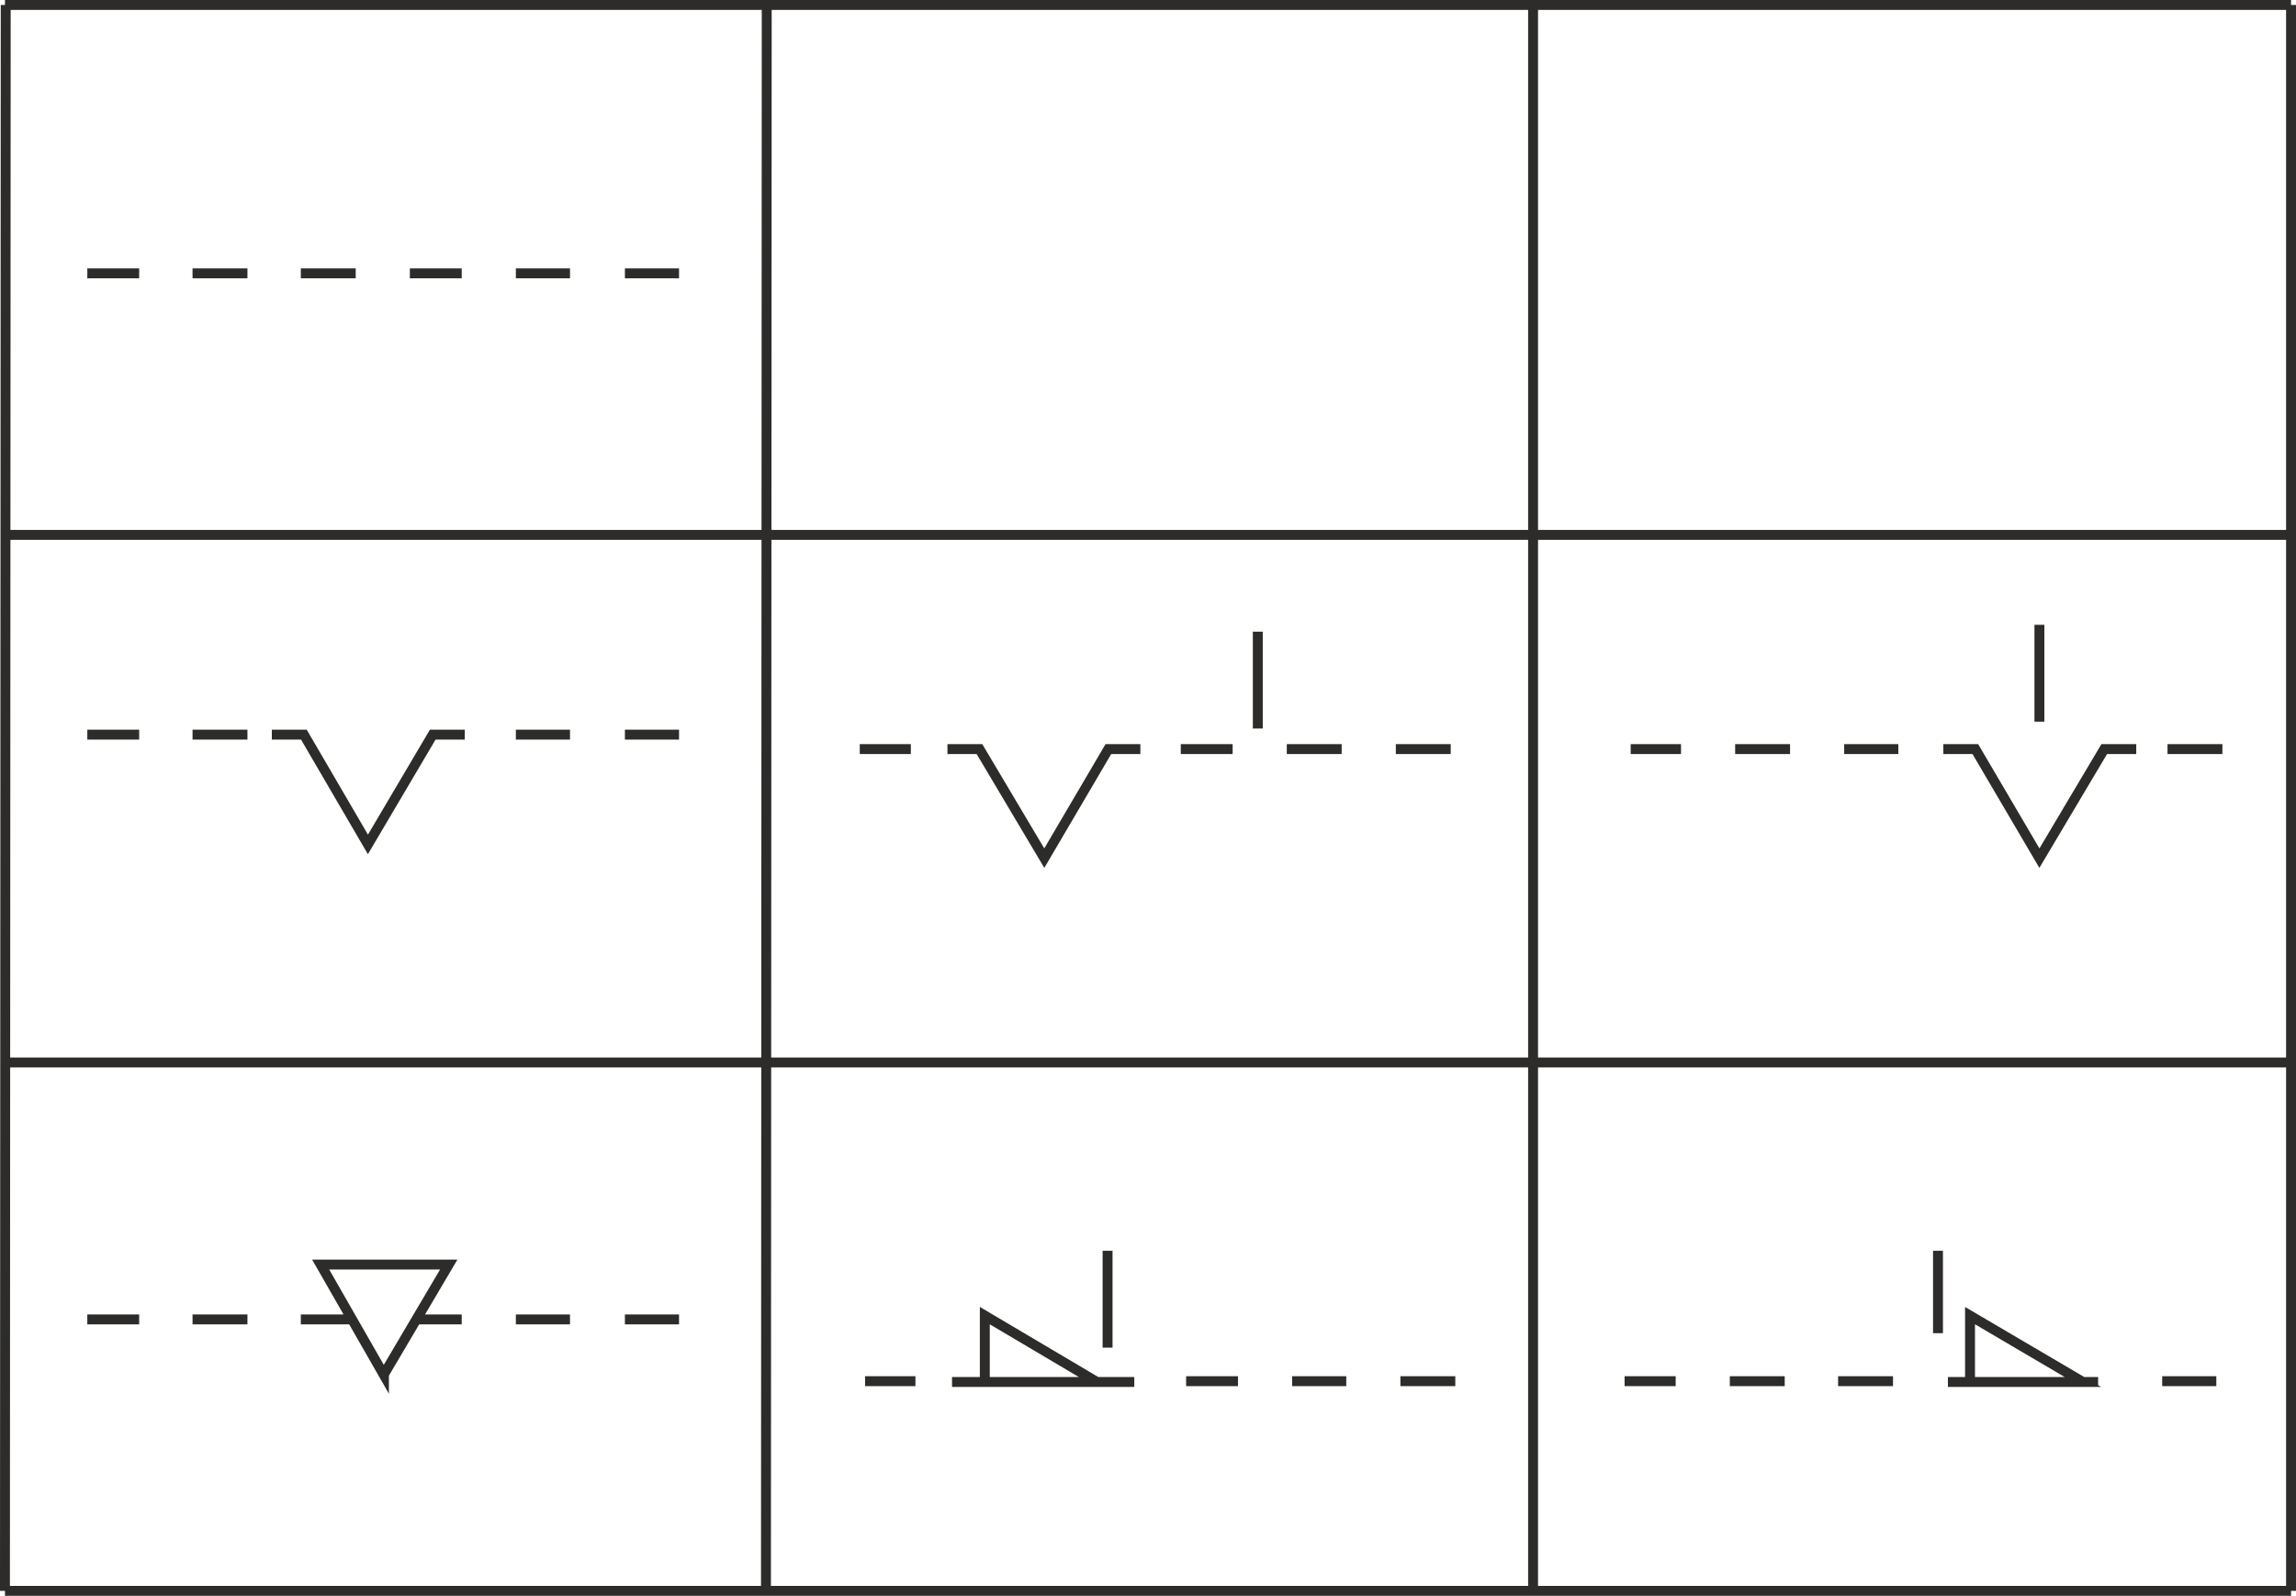
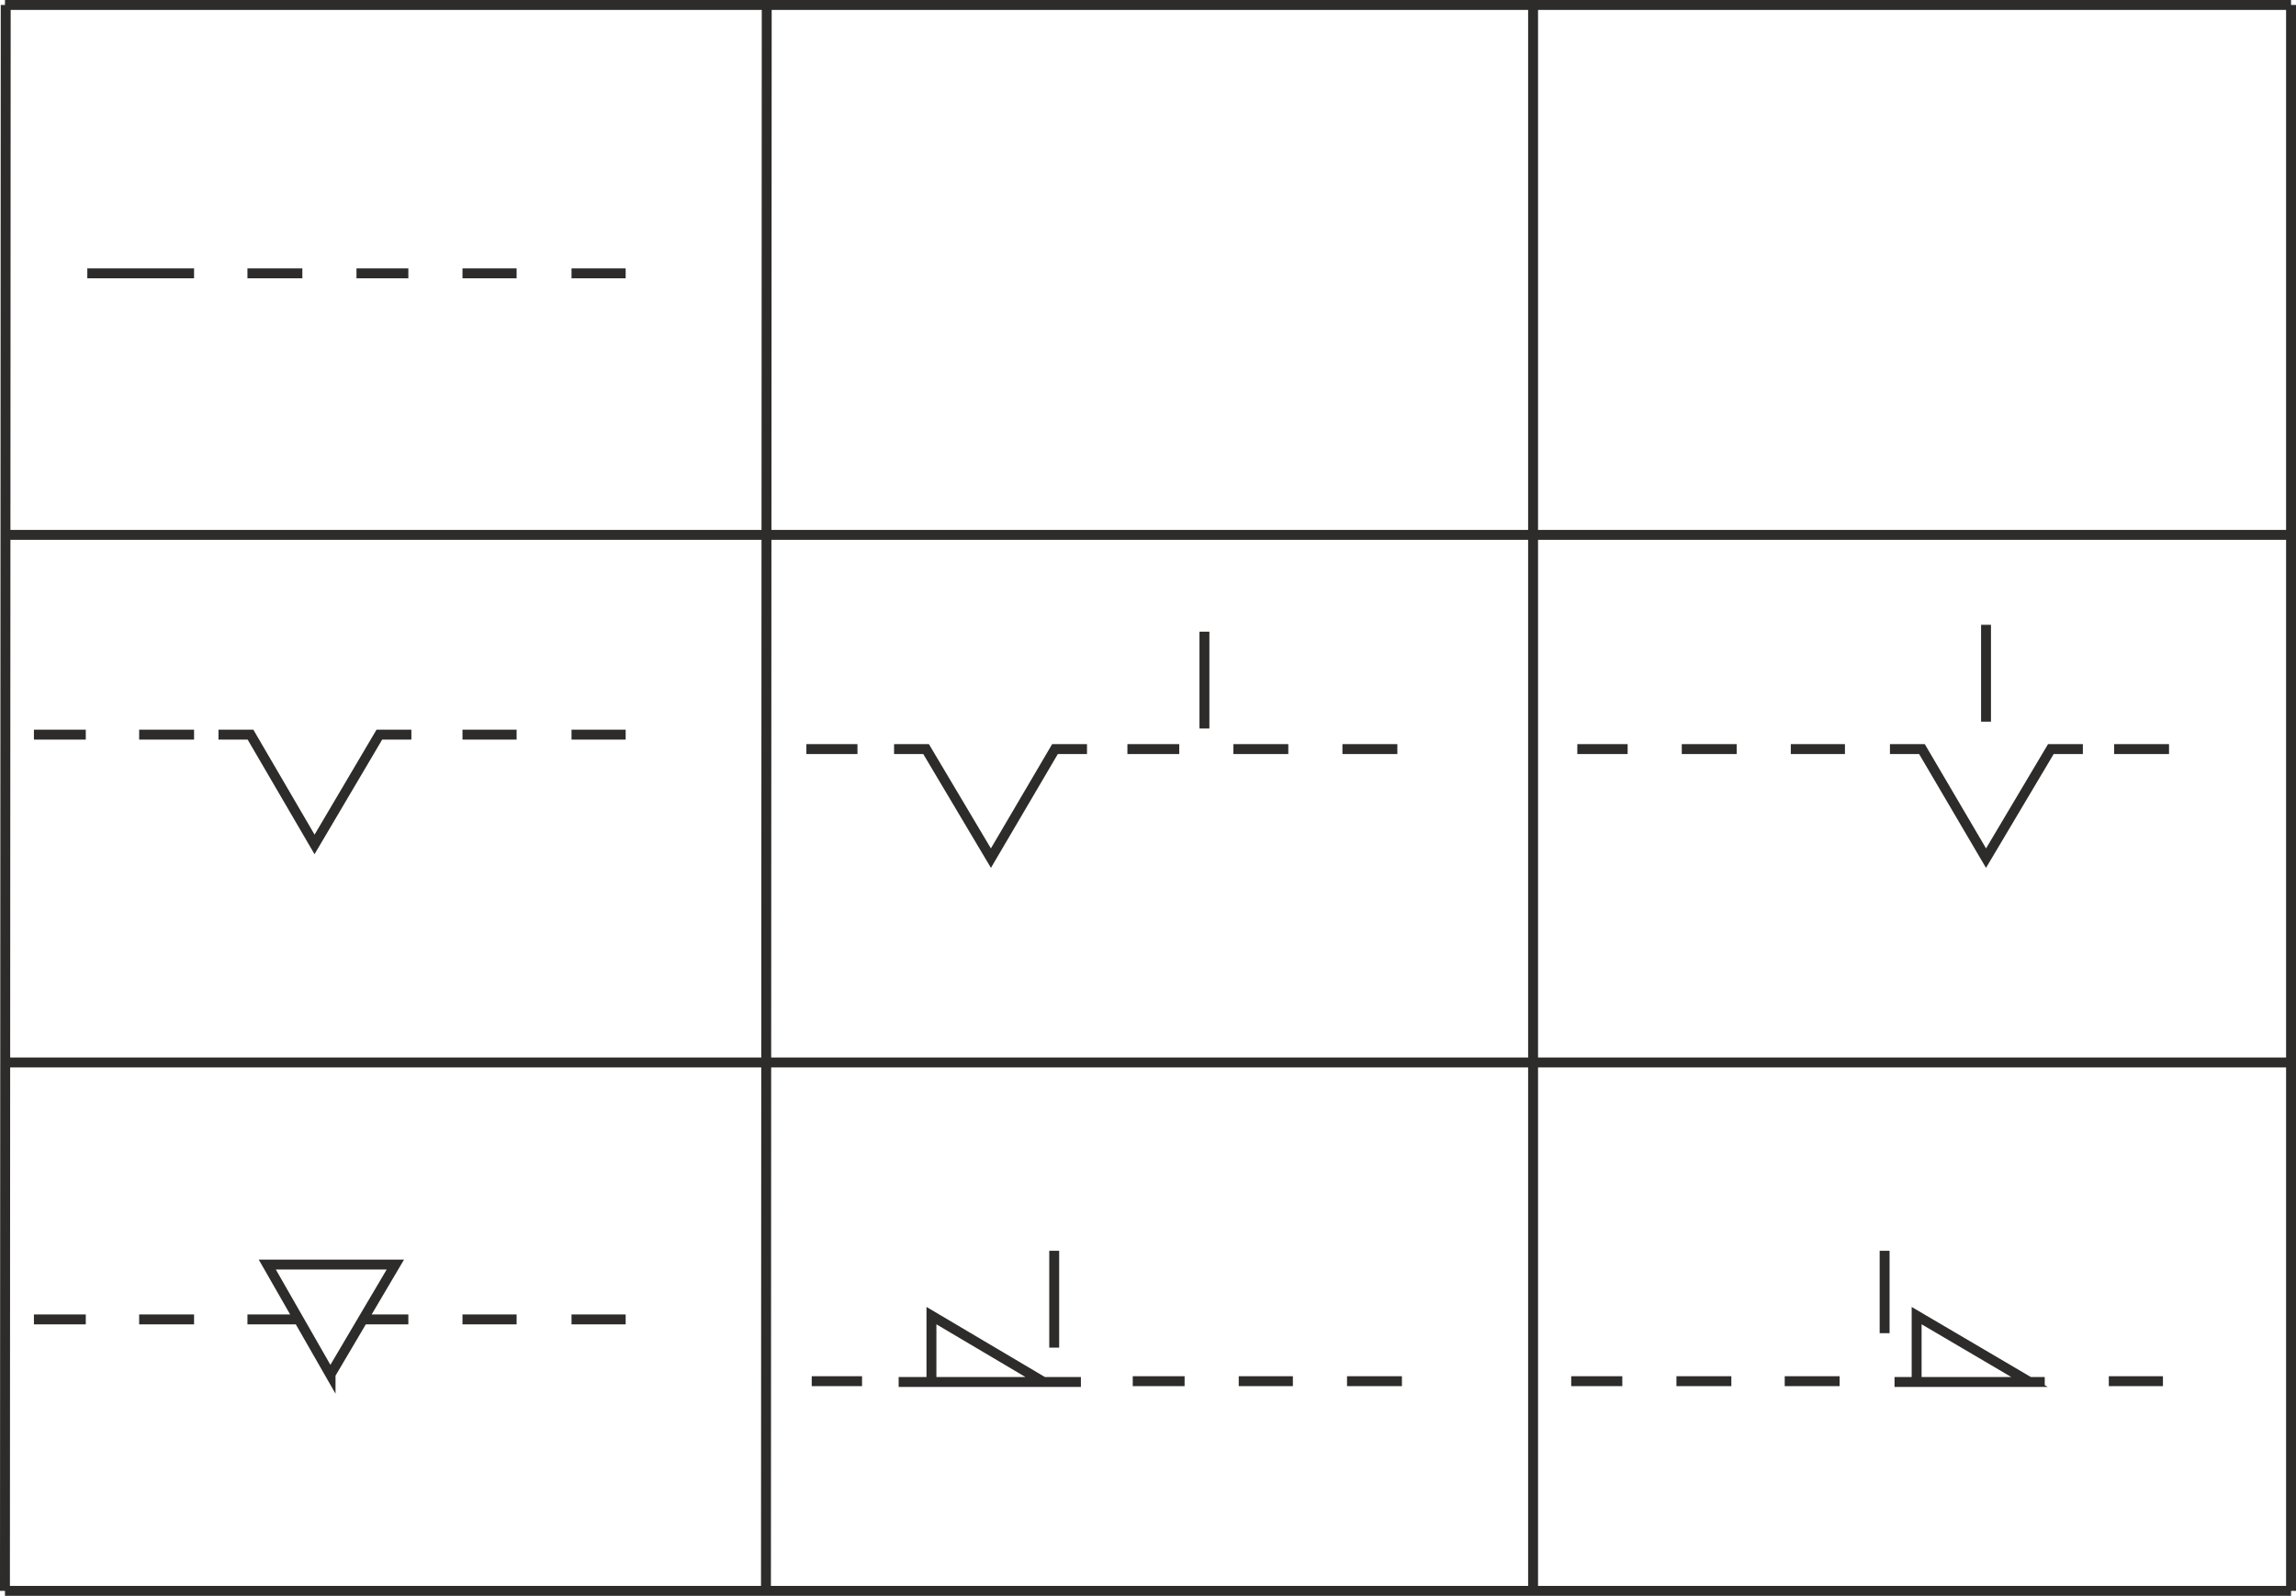
<svg xmlns="http://www.w3.org/2000/svg" width="289.056" height="200.928" viewBox="0 0 216.792 150.696">
-   <path d="M197.486 371.337h4.896m5.04 0h5.184m5.04 0h5.184m5.112 0h4.896m5.112 0h5.112m5.184 0h5.112m-55.872 43.56h4.896m5.04 0h5.184m25.344 0h5.112m5.184 0h5.112m-20.232 0h-3.024l-6.12 10.368-6.048-10.368h-3.024m55.512 1.368h4.824m25.488 0h4.896m5.112 0h5.184m5.112 0h5.184m-29.304 0h-3.024l-6.048 10.296-6.12-10.296h-3.024m29.304-1.945v-9.143m35.208 11.088h4.752m5.112 0h5.184m5.112 0h5.112m25.416 0h5.184m-8.136 0h-3.024l-6.12 10.296-6.048-10.296h-3.024m9.072-2.592v-9.144m-184.32 65.591h4.896m5.04 0h5.184m5.04 0h4.824m6.12 0h4.248m5.112 0h5.112m5.184 0h5.112m-27.864 5.257-5.976-10.44h12.096l-6.12 10.368zm45.432.576h4.752m25.56 0h4.896m5.112 0h5.112m5.112 0h5.184m-44.424.072h10.584l-10.584-6.264zm-3.096 0h17.208m-2.52-3.24v-9.144m48.816 12.312h4.824m5.112 0h5.184m5.04 0h5.184m25.416 0h5.112m-23.256.072h10.656l-10.656-6.264zm-2.088 0h14.184m-15.12-4.608v-7.776M189.782 345.993l-.072 149.76m215.856-149.76v149.76m-71.568-149.616v149.76m-72.36-149.76-.072 149.76M189.71 345.993h215.856m-215.928 50.04h215.928m-215.928 49.824h215.928M189.71 495.753h215.856" style="fill:none;stroke:#2d2c2b;stroke-width:.936;stroke-miterlimit:10.433" transform="translate(-189.242 -345.525)" />
+   <path d="M197.486 371.337h4.896h5.184m5.04 0h5.184m5.112 0h4.896m5.112 0h5.112m5.184 0h5.112m-55.872 43.56h4.896m5.04 0h5.184m25.344 0h5.112m5.184 0h5.112m-20.232 0h-3.024l-6.12 10.368-6.048-10.368h-3.024m55.512 1.368h4.824m25.488 0h4.896m5.112 0h5.184m5.112 0h5.184m-29.304 0h-3.024l-6.048 10.296-6.12-10.296h-3.024m29.304-1.945v-9.143m35.208 11.088h4.752m5.112 0h5.184m5.112 0h5.112m25.416 0h5.184m-8.136 0h-3.024l-6.12 10.296-6.048-10.296h-3.024m9.072-2.592v-9.144m-184.32 65.591h4.896m5.04 0h5.184m5.04 0h4.824m6.12 0h4.248m5.112 0h5.112m5.184 0h5.112m-27.864 5.257-5.976-10.44h12.096l-6.12 10.368zm45.432.576h4.752m25.56 0h4.896m5.112 0h5.112m5.112 0h5.184m-44.424.072h10.584l-10.584-6.264zm-3.096 0h17.208m-2.52-3.24v-9.144m48.816 12.312h4.824m5.112 0h5.184m5.04 0h5.184m25.416 0h5.112m-23.256.072h10.656l-10.656-6.264zm-2.088 0h14.184m-15.12-4.608v-7.776M189.782 345.993l-.072 149.76m215.856-149.76v149.76m-71.568-149.616v149.76m-72.36-149.76-.072 149.76M189.71 345.993h215.856m-215.928 50.04h215.928m-215.928 49.824h215.928M189.71 495.753h215.856" style="fill:none;stroke:#2d2c2b;stroke-width:.936;stroke-miterlimit:10.433" transform="translate(-189.242 -345.525)" />
</svg>